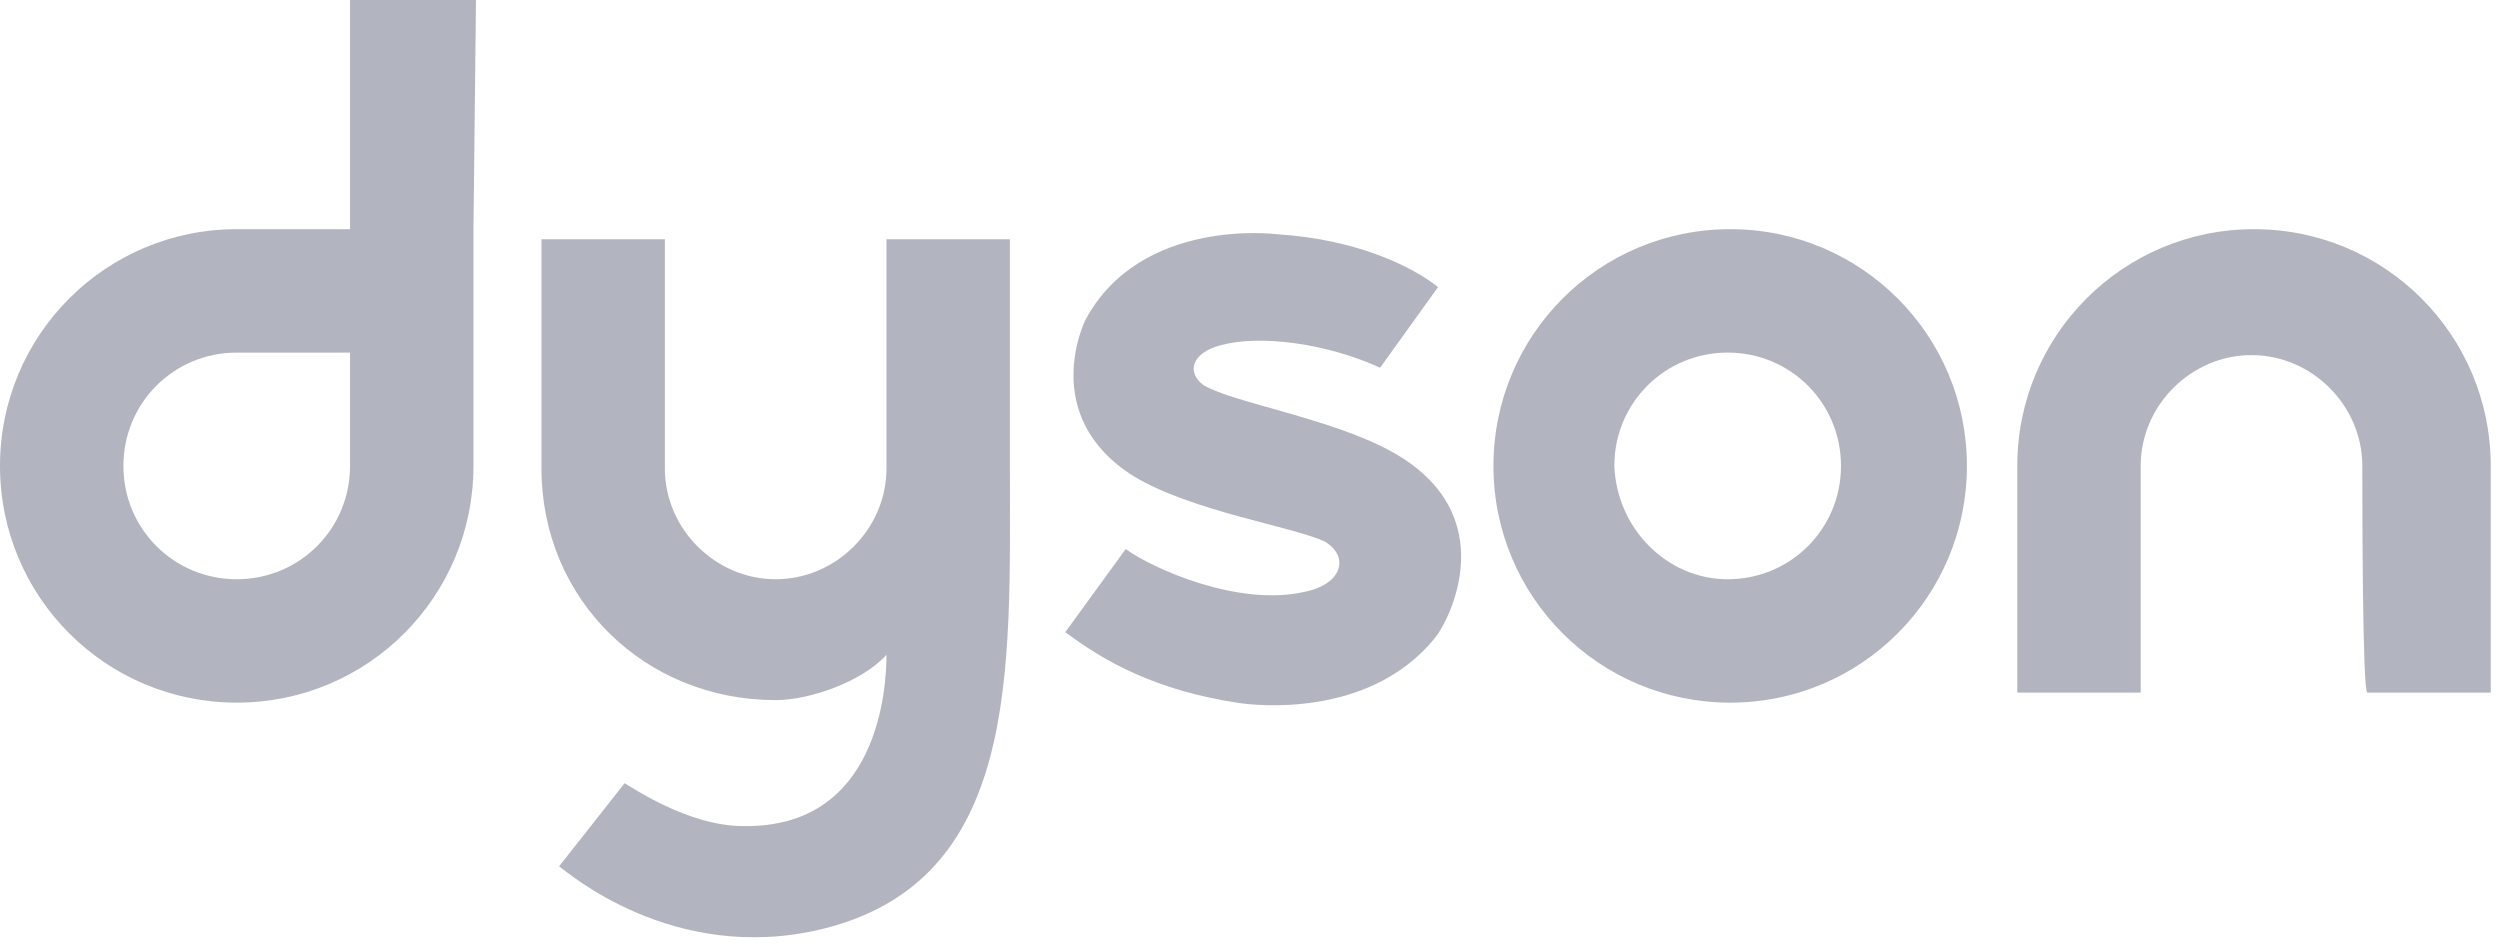
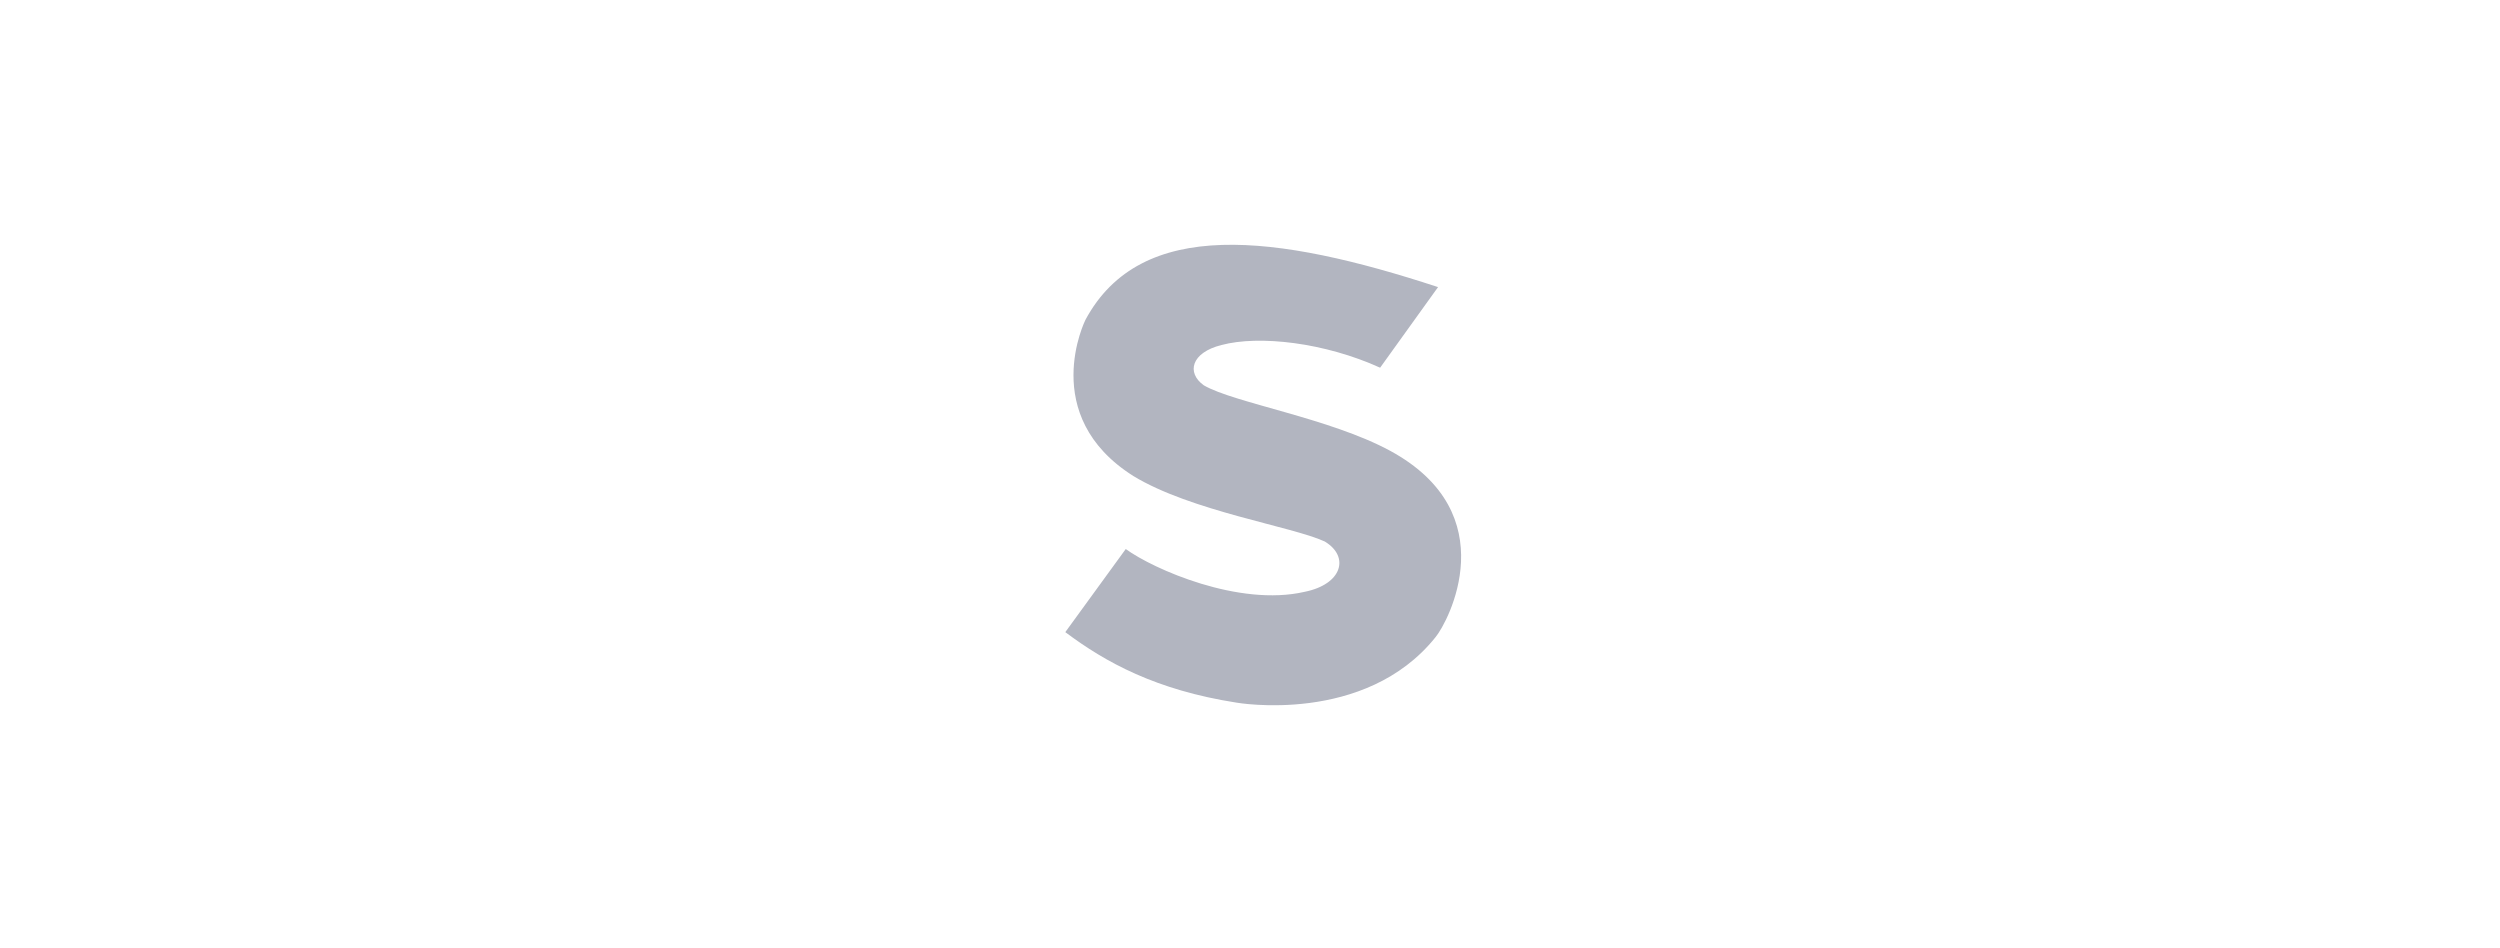
<svg xmlns="http://www.w3.org/2000/svg" width="124" height="47" viewBox="0 0 124 47" fill="none">
  <g opacity="0.4">
-     <path d="M17.363 23.109C17.363 26.232 14.865 28.73 11.742 28.73C8.619 28.73 6.121 26.232 6.121 23.109C6.121 19.986 8.619 17.488 11.742 17.488H17.363V23.109ZM23.609 0H17.363V11.367C15.24 11.367 13.116 11.367 11.742 11.367C5.246 11.367 0 16.614 0 23.109C0 29.605 5.246 34.851 11.742 34.851C18.238 34.851 23.484 29.605 23.484 23.109C23.484 19.861 23.484 11.367 23.484 11.367L23.609 0Z" fill="#3E4561" />
-     <path d="M85.692 28.731C88.815 28.731 91.313 26.232 91.313 23.11C91.313 19.987 88.815 17.488 85.692 17.488C82.569 17.488 80.071 19.987 80.071 23.11C80.195 26.232 82.694 28.731 85.692 28.731ZM74.075 23.11C74.075 16.614 79.321 11.367 85.817 11.367C92.312 11.367 97.559 16.614 97.559 23.11C97.559 29.605 92.312 34.852 85.817 34.852C79.321 34.852 74.075 29.605 74.075 23.11Z" fill="#3E4561" />
-     <path d="M117.171 23.11C117.171 20.111 114.672 17.613 111.674 17.613C108.676 17.613 106.178 20.111 106.178 23.11C106.178 24.608 106.178 34.352 106.178 34.352C103.055 34.352 100.057 34.352 100.057 34.352C100.057 34.352 100.057 26.357 100.057 23.11C100.057 16.614 105.304 11.367 111.799 11.367C118.295 11.367 123.541 16.614 123.541 23.11C123.541 26.357 123.541 34.352 123.541 34.352C123.541 34.352 120.543 34.352 117.42 34.352C117.171 34.352 117.171 24.608 117.171 23.11Z" fill="#3E4561" />
-     <path d="M59.709 19.112C58.835 18.487 59.085 17.488 60.584 17.113C62.458 16.614 65.705 16.988 68.454 18.238L71.327 14.24C70.077 13.241 67.329 11.867 63.332 11.617C63.332 11.617 56.587 10.743 53.838 15.864C53.838 15.864 51.465 20.611 56.212 23.609C59.085 25.358 64.082 26.107 65.705 26.857C66.954 27.606 66.58 28.98 64.706 29.355C61.458 30.105 57.211 28.231 55.837 27.232L52.839 31.354C54.838 32.853 57.336 34.227 61.333 34.851C61.333 34.851 67.704 35.975 71.202 31.604C71.826 30.854 74.699 25.483 68.953 22.36C65.955 20.736 61.208 19.986 59.709 19.112Z" fill="#3E4561" />
-     <path d="M30.979 38.849C31.229 38.974 34.102 40.972 36.85 40.972C43.595 41.097 43.97 34.102 43.97 32.478C42.721 33.852 40.098 34.726 38.474 34.726C31.978 34.726 26.857 29.73 26.857 23.234C26.857 19.986 26.857 11.867 26.857 11.867C26.857 11.867 29.855 11.867 32.977 11.867C32.977 11.867 32.977 21.86 32.977 23.234C32.977 26.232 35.476 28.73 38.474 28.73C41.472 28.73 43.97 26.232 43.97 23.234C43.97 21.985 43.97 11.867 43.97 11.867C47.093 11.867 50.091 11.867 50.091 11.867V23.234C50.091 33.352 50.591 43.72 40.722 46.094C33.352 47.843 28.106 43.221 27.731 42.971L30.979 38.849Z" fill="#3E4561" />
+     <path d="M59.709 19.112C58.835 18.487 59.085 17.488 60.584 17.113C62.458 16.614 65.705 16.988 68.454 18.238L71.327 14.24C63.332 11.617 56.587 10.743 53.838 15.864C53.838 15.864 51.465 20.611 56.212 23.609C59.085 25.358 64.082 26.107 65.705 26.857C66.954 27.606 66.58 28.98 64.706 29.355C61.458 30.105 57.211 28.231 55.837 27.232L52.839 31.354C54.838 32.853 57.336 34.227 61.333 34.851C61.333 34.851 67.704 35.975 71.202 31.604C71.826 30.854 74.699 25.483 68.953 22.36C65.955 20.736 61.208 19.986 59.709 19.112Z" fill="#3E4561" />
  </g>
</svg>